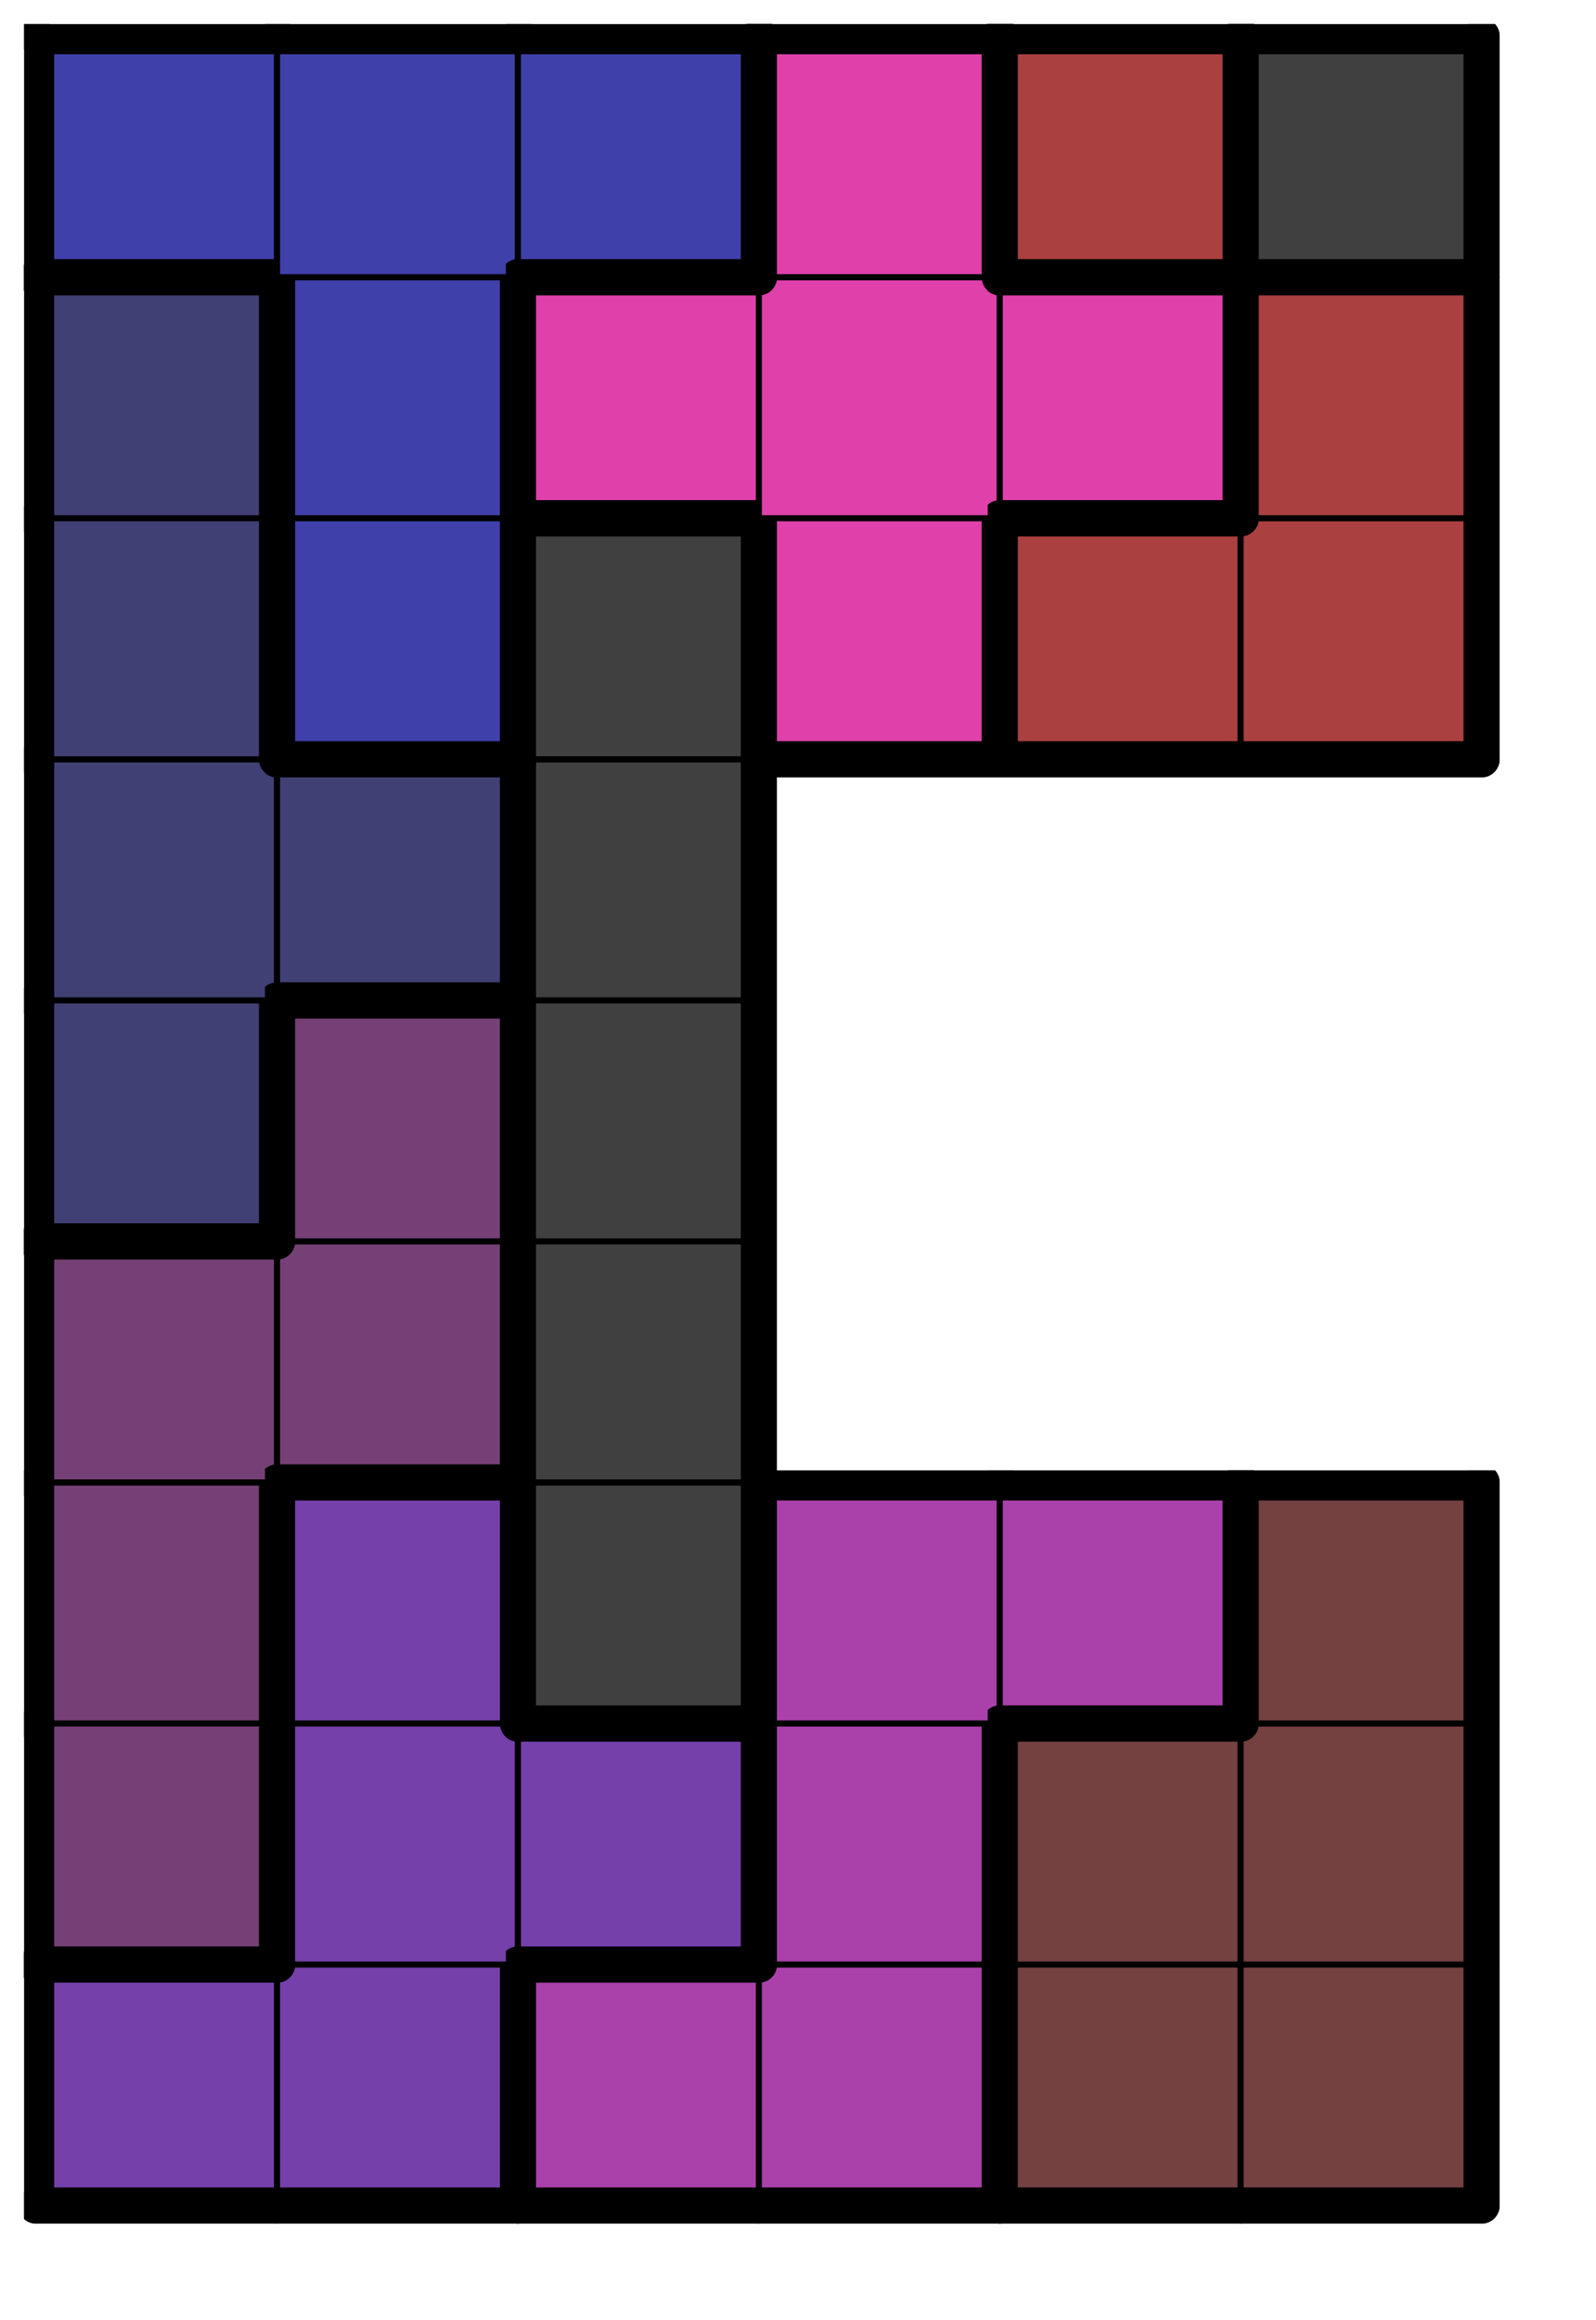
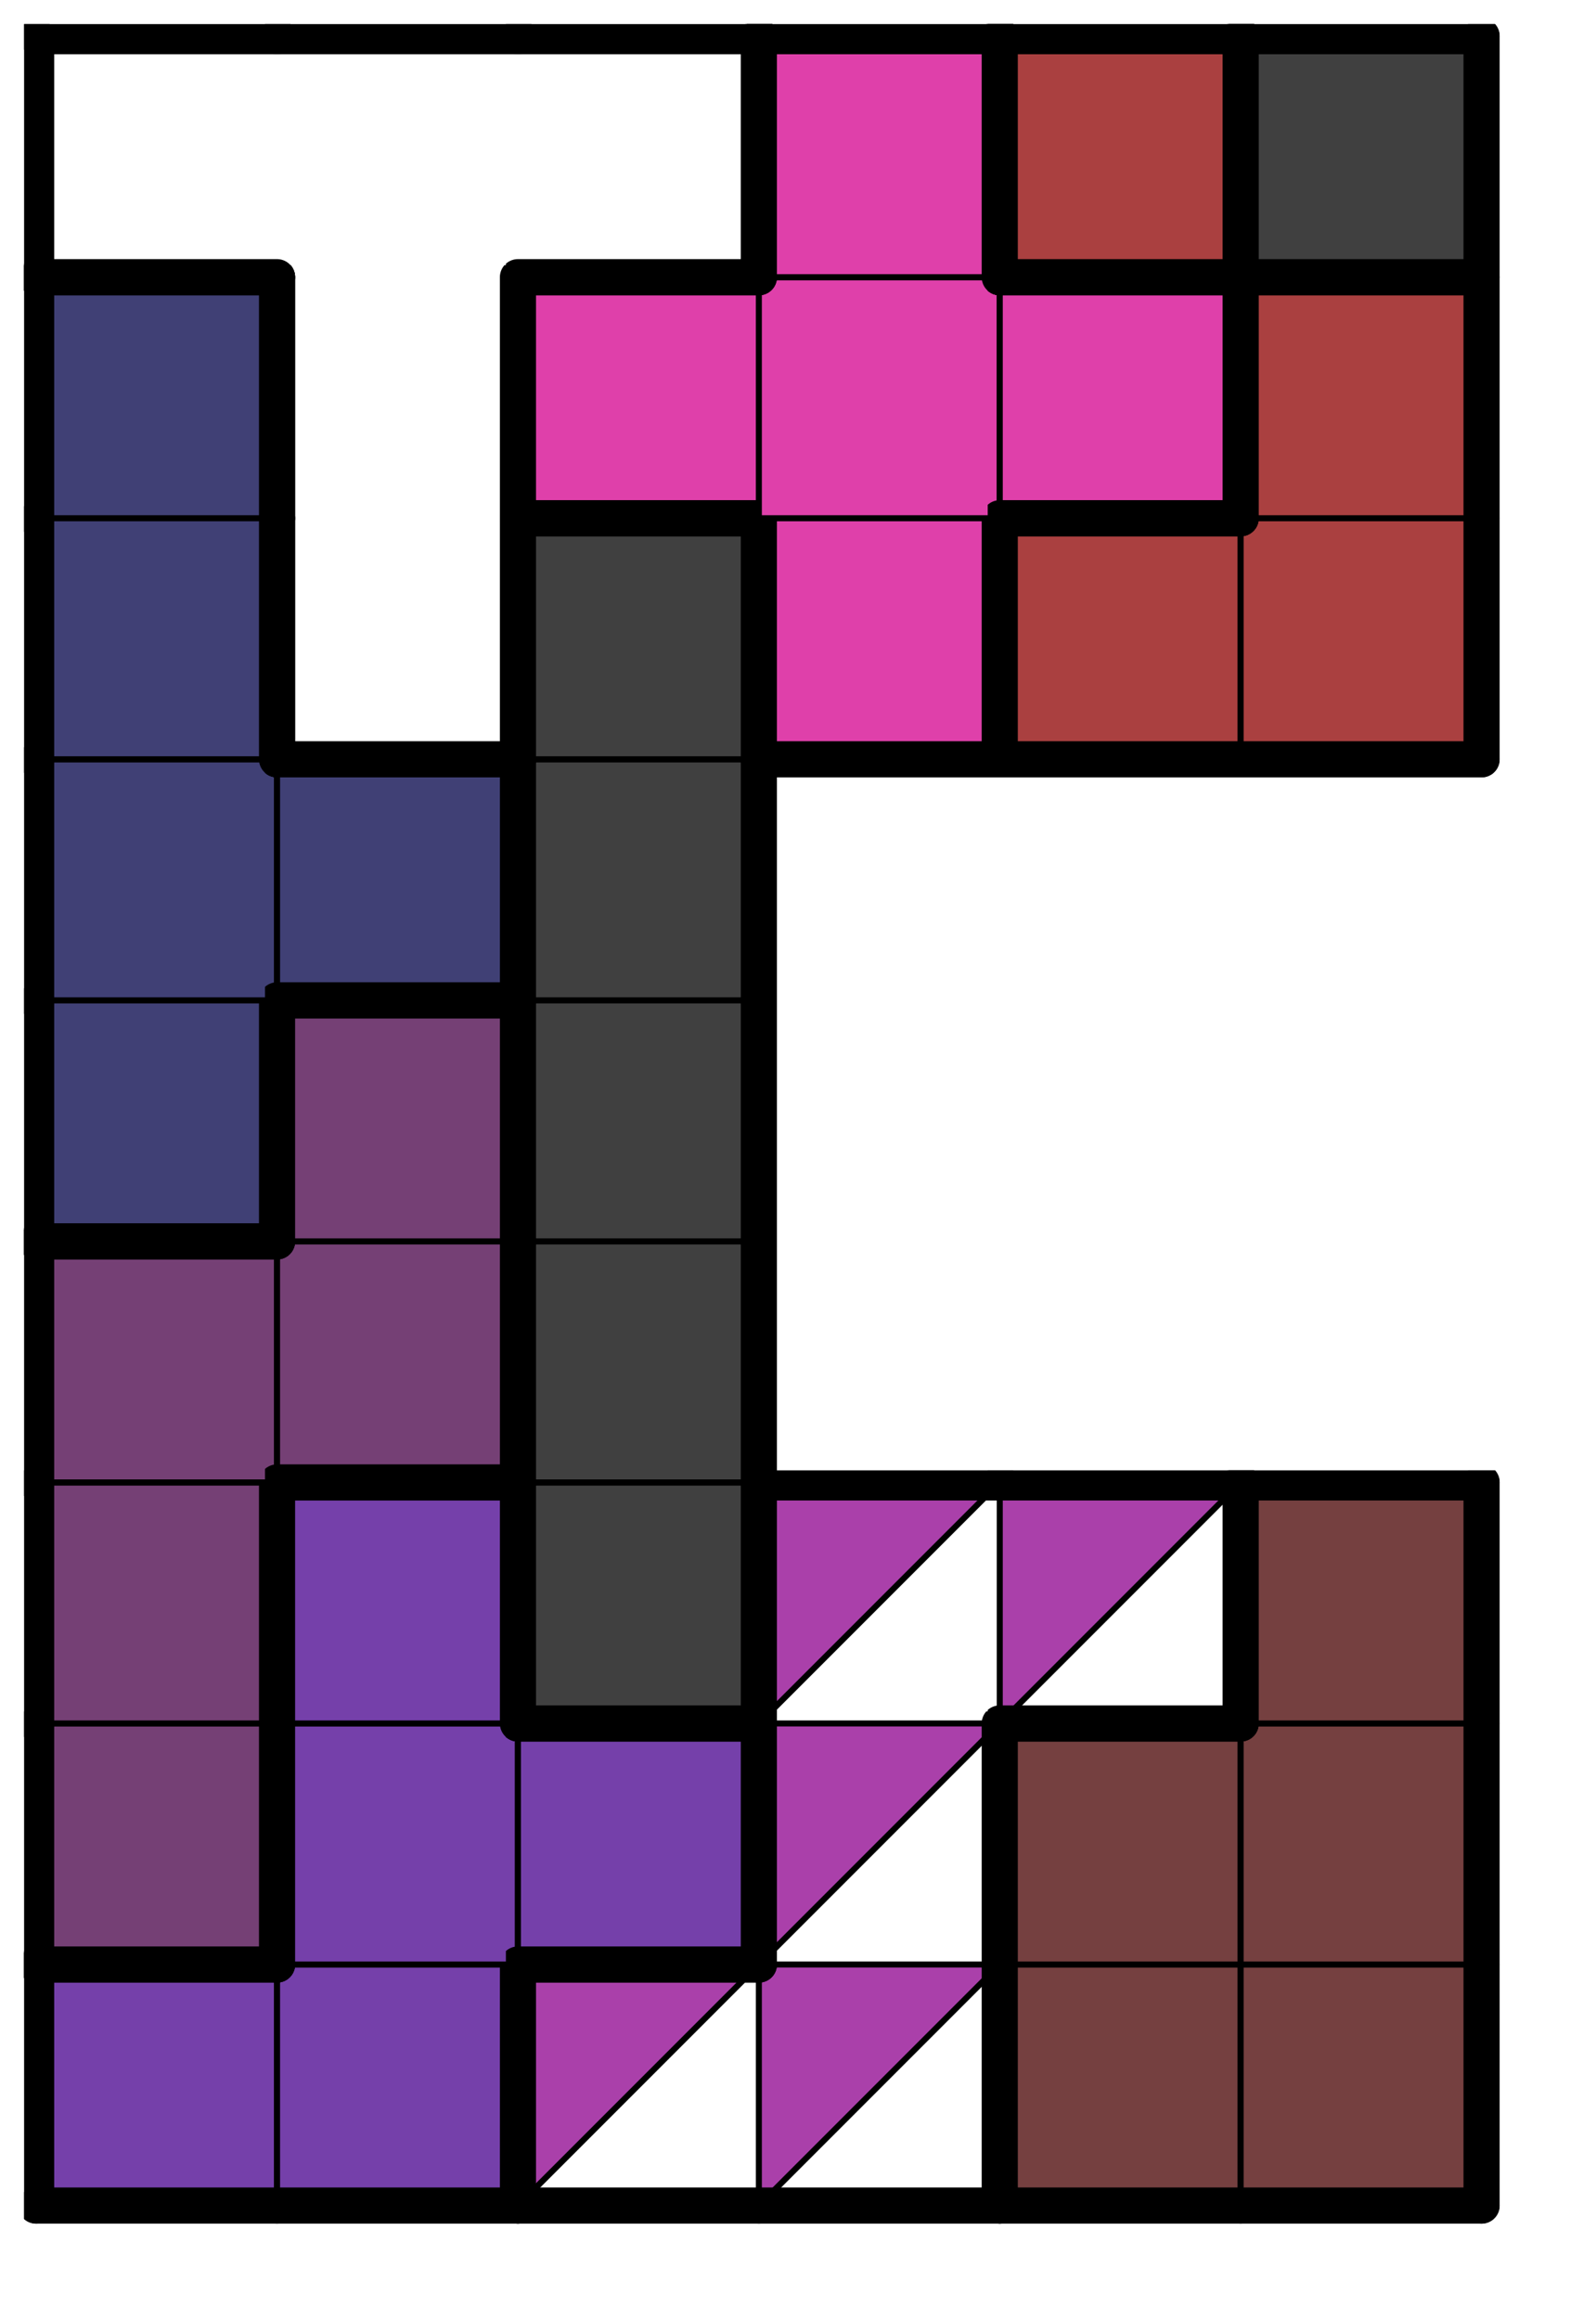
<svg xmlns="http://www.w3.org/2000/svg" xmlns:xlink="http://www.w3.org/1999/xlink" version="1.1" width="53px" height="77px">
  <symbol id="0ed0f080-d965-483f-8f91-2894f1dfc77bbox_-2">
    <path d="M21 1 L1 1 L1 21 L21 21 Z" stroke="gray" stroke-width=".5" fill-opacity="0" />
  </symbol>
  <symbol id="0ed0f080-d965-483f-8f91-2894f1dfc77bline_1">
    <line x1="21" y1="1" x2="21" y2="1" style="stroke-linecap:round;stroke:black;stroke-width:3" />
  </symbol>
  <symbol id="0ed0f080-d965-483f-8f91-2894f1dfc77bline_2">
    <line x1="21" y1="1" x2="21" y2="21" style="stroke-linecap:round;stroke:black;stroke-width:3" />
  </symbol>
  <symbol id="0ed0f080-d965-483f-8f91-2894f1dfc77bline_3">
    <line x1="21" y1="21" x2="21" y2="21" style="stroke-linecap:round;stroke:black;stroke-width:3" />
  </symbol>
  <symbol id="0ed0f080-d965-483f-8f91-2894f1dfc77bline_4">
    <line x1="21" y1="21" x2="21" y2="1" style="stroke-linecap:round;stroke:black;stroke-width:3" />
  </symbol>
  <symbol id="0ed0f080-d965-483f-8f91-2894f1dfc77bline_5">
    <line x1="21" y1="1" x2="1" y2="1" style="stroke-linecap:round;stroke:black;stroke-width:3" />
  </symbol>
  <symbol id="0ed0f080-d965-483f-8f91-2894f1dfc77bline_6">
    <line x1="1" y1="1" x2="1" y2="21" style="stroke-linecap:round;stroke:black;stroke-width:3" />
  </symbol>
  <symbol id="0ed0f080-d965-483f-8f91-2894f1dfc77bline_7">
    <line x1="1" y1="21" x2="21" y2="21" style="stroke-linecap:round;stroke:black;stroke-width:3" />
  </symbol>
  <symbol id="0ed0f080-d965-483f-8f91-2894f1dfc77bline_8">
    <line x1="1" y1="1" x2="1" y2="1" style="stroke-linecap:round;stroke:black;stroke-width:3" />
  </symbol>
  <symbol id="0ed0f080-d965-483f-8f91-2894f1dfc77bline_9">
    <line x1="1" y1="1" x2="21" y2="1" style="stroke-linecap:round;stroke:black;stroke-width:3" />
  </symbol>
  <symbol id="0ed0f080-d965-483f-8f91-2894f1dfc77bbox_9">
    <path d="M21 1 L1 1 L1 21 L21 21 Z" style="fill:#7540AA;stroke-width:.5;stroke:black" />
  </symbol>
  <symbol id="0ed0f080-d965-483f-8f91-2894f1dfc77bbox_10">
-     <path d="M21 1 L1 1 L1 21 L21 21 Z" style="fill:#AA40AA;stroke-width:.5;stroke:black" />
+     <path d="M21 1 L1 1 L1 21 Z" style="fill:#AA40AA;stroke-width:.5;stroke:black" />
  </symbol>
  <symbol id="0ed0f080-d965-483f-8f91-2894f1dfc77bbox_1">
    <path d="M21 1 L1 1 L1 21 L21 21 Z" style="fill:#754040;stroke-width:.5;stroke:black" />
  </symbol>
  <symbol id="0ed0f080-d965-483f-8f91-2894f1dfc77bbox_5">
    <path d="M21 1 L1 1 L1 21 L21 21 Z" style="fill:#754075;stroke-width:.5;stroke:black" />
  </symbol>
  <symbol id="0ed0f080-d965-483f-8f91-2894f1dfc77bbox_0">
    <path d="M21 1 L1 1 L1 21 L21 21 Z" style="fill:#404040;stroke-width:.5;stroke:black" />
  </symbol>
  <symbol id="0ed0f080-d965-483f-8f91-2894f1dfc77bbox_4">
    <path d="M21 1 L1 1 L1 21 L21 21 Z" style="fill:#404075;stroke-width:.5;stroke:black" />
  </symbol>
  <symbol id="0ed0f080-d965-483f-8f91-2894f1dfc77bbox_8">
-     <path d="M21 1 L1 1 L1 21 L21 21 Z" style="fill:#4040AA;stroke-width:.5;stroke:black" />
-   </symbol>
+     </symbol>
  <symbol id="0ed0f080-d965-483f-8f91-2894f1dfc77bbox_11">
    <path d="M21 1 L1 1 L1 21 L21 21 Z" style="fill:#DF40AA;stroke-width:.5;stroke:black" />
  </symbol>
  <symbol id="0ed0f080-d965-483f-8f91-2894f1dfc77bbox_2">
    <path d="M21 1 L1 1 L1 21 L21 21 Z" style="fill:#AA4040;stroke-width:.5;stroke:black" />
  </symbol>
  <g transform="scale(0.4) translate(2,2) ">
    <use x="0" y="160" xlink:href="#origin" />
    <use x="0" y="160" xlink:href="#0ed0f080-d965-483f-8f91-2894f1dfc77bbox_9" />
    <use x="0" y="160" xlink:href="#0ed0f080-d965-483f-8f91-2894f1dfc77bline_5" />
    <use x="0" y="160" xlink:href="#0ed0f080-d965-483f-8f91-2894f1dfc77bline_6" />
    <use x="0" y="160" xlink:href="#0ed0f080-d965-483f-8f91-2894f1dfc77bline_7" />
    <use x="20" y="160" xlink:href="#0ed0f080-d965-483f-8f91-2894f1dfc77bbox_9" />
    <use x="20" y="160" xlink:href="#0ed0f080-d965-483f-8f91-2894f1dfc77bline_4" />
    <use x="20" y="160" xlink:href="#0ed0f080-d965-483f-8f91-2894f1dfc77bline_7" />
    <use x="40" y="160" xlink:href="#0ed0f080-d965-483f-8f91-2894f1dfc77bbox_10" />
    <use x="40" y="160" xlink:href="#0ed0f080-d965-483f-8f91-2894f1dfc77bline_5" />
    <use x="40" y="160" xlink:href="#0ed0f080-d965-483f-8f91-2894f1dfc77bline_6" />
    <use x="40" y="160" xlink:href="#0ed0f080-d965-483f-8f91-2894f1dfc77bline_7" />
    <use x="60" y="160" xlink:href="#0ed0f080-d965-483f-8f91-2894f1dfc77bbox_10" />
    <use x="60" y="160" xlink:href="#0ed0f080-d965-483f-8f91-2894f1dfc77bline_4" />
    <use x="60" y="160" xlink:href="#0ed0f080-d965-483f-8f91-2894f1dfc77bline_7" />
    <use x="80" y="160" xlink:href="#0ed0f080-d965-483f-8f91-2894f1dfc77bbox_1" />
    <use x="80" y="160" xlink:href="#0ed0f080-d965-483f-8f91-2894f1dfc77bline_6" />
    <use x="80" y="160" xlink:href="#0ed0f080-d965-483f-8f91-2894f1dfc77bline_7" />
    <use x="100" y="160" xlink:href="#0ed0f080-d965-483f-8f91-2894f1dfc77bbox_1" />
    <use x="100" y="160" xlink:href="#0ed0f080-d965-483f-8f91-2894f1dfc77bline_4" />
    <use x="100" y="160" xlink:href="#0ed0f080-d965-483f-8f91-2894f1dfc77bline_7" />
    <use x="0" y="140" xlink:href="#0ed0f080-d965-483f-8f91-2894f1dfc77bbox_5" />
    <use x="0" y="140" xlink:href="#0ed0f080-d965-483f-8f91-2894f1dfc77bline_4" />
    <use x="0" y="140" xlink:href="#0ed0f080-d965-483f-8f91-2894f1dfc77bline_6" />
    <use x="0" y="140" xlink:href="#0ed0f080-d965-483f-8f91-2894f1dfc77bline_7" />
    <use x="20" y="140" xlink:href="#0ed0f080-d965-483f-8f91-2894f1dfc77bbox_9" />
    <use x="20" y="140" xlink:href="#0ed0f080-d965-483f-8f91-2894f1dfc77bline_6" />
    <use x="40" y="140" xlink:href="#0ed0f080-d965-483f-8f91-2894f1dfc77bbox_9" />
    <use x="40" y="140" xlink:href="#0ed0f080-d965-483f-8f91-2894f1dfc77bline_4" />
    <use x="40" y="140" xlink:href="#0ed0f080-d965-483f-8f91-2894f1dfc77bline_5" />
    <use x="40" y="140" xlink:href="#0ed0f080-d965-483f-8f91-2894f1dfc77bline_7" />
    <use x="60" y="140" xlink:href="#0ed0f080-d965-483f-8f91-2894f1dfc77bbox_10" />
    <use x="60" y="140" xlink:href="#0ed0f080-d965-483f-8f91-2894f1dfc77bline_4" />
    <use x="60" y="140" xlink:href="#0ed0f080-d965-483f-8f91-2894f1dfc77bline_6" />
    <use x="80" y="140" xlink:href="#0ed0f080-d965-483f-8f91-2894f1dfc77bbox_1" />
    <use x="80" y="140" xlink:href="#0ed0f080-d965-483f-8f91-2894f1dfc77bline_5" />
    <use x="80" y="140" xlink:href="#0ed0f080-d965-483f-8f91-2894f1dfc77bline_6" />
    <use x="100" y="140" xlink:href="#0ed0f080-d965-483f-8f91-2894f1dfc77bbox_1" />
    <use x="100" y="140" xlink:href="#0ed0f080-d965-483f-8f91-2894f1dfc77bline_4" />
    <use x="0" y="120" xlink:href="#0ed0f080-d965-483f-8f91-2894f1dfc77bbox_5" />
    <use x="0" y="120" xlink:href="#0ed0f080-d965-483f-8f91-2894f1dfc77bline_4" />
    <use x="0" y="120" xlink:href="#0ed0f080-d965-483f-8f91-2894f1dfc77bline_6" />
    <use x="20" y="120" xlink:href="#0ed0f080-d965-483f-8f91-2894f1dfc77bbox_9" />
    <use x="20" y="120" xlink:href="#0ed0f080-d965-483f-8f91-2894f1dfc77bline_4" />
    <use x="20" y="120" xlink:href="#0ed0f080-d965-483f-8f91-2894f1dfc77bline_5" />
    <use x="20" y="120" xlink:href="#0ed0f080-d965-483f-8f91-2894f1dfc77bline_6" />
    <use x="40" y="120" xlink:href="#0ed0f080-d965-483f-8f91-2894f1dfc77bbox_0" />
    <use x="40" y="120" xlink:href="#0ed0f080-d965-483f-8f91-2894f1dfc77bline_4" />
    <use x="40" y="120" xlink:href="#0ed0f080-d965-483f-8f91-2894f1dfc77bline_6" />
    <use x="40" y="120" xlink:href="#0ed0f080-d965-483f-8f91-2894f1dfc77bline_7" />
    <use x="60" y="120" xlink:href="#0ed0f080-d965-483f-8f91-2894f1dfc77bbox_10" />
    <use x="60" y="120" xlink:href="#0ed0f080-d965-483f-8f91-2894f1dfc77bline_5" />
    <use x="60" y="120" xlink:href="#0ed0f080-d965-483f-8f91-2894f1dfc77bline_6" />
    <use x="80" y="120" xlink:href="#0ed0f080-d965-483f-8f91-2894f1dfc77bbox_10" />
    <use x="80" y="120" xlink:href="#0ed0f080-d965-483f-8f91-2894f1dfc77bline_4" />
    <use x="80" y="120" xlink:href="#0ed0f080-d965-483f-8f91-2894f1dfc77bline_5" />
    <use x="80" y="120" xlink:href="#0ed0f080-d965-483f-8f91-2894f1dfc77bline_7" />
    <use x="100" y="120" xlink:href="#0ed0f080-d965-483f-8f91-2894f1dfc77bbox_1" />
    <use x="100" y="120" xlink:href="#0ed0f080-d965-483f-8f91-2894f1dfc77bline_4" />
    <use x="100" y="120" xlink:href="#0ed0f080-d965-483f-8f91-2894f1dfc77bline_5" />
    <use x="100" y="120" xlink:href="#0ed0f080-d965-483f-8f91-2894f1dfc77bline_6" />
    <use x="0" y="100" xlink:href="#0ed0f080-d965-483f-8f91-2894f1dfc77bbox_5" />
    <use x="0" y="100" xlink:href="#0ed0f080-d965-483f-8f91-2894f1dfc77bline_5" />
    <use x="0" y="100" xlink:href="#0ed0f080-d965-483f-8f91-2894f1dfc77bline_6" />
    <use x="20" y="100" xlink:href="#0ed0f080-d965-483f-8f91-2894f1dfc77bbox_5" />
    <use x="20" y="100" xlink:href="#0ed0f080-d965-483f-8f91-2894f1dfc77bline_4" />
    <use x="20" y="100" xlink:href="#0ed0f080-d965-483f-8f91-2894f1dfc77bline_7" />
    <use x="40" y="100" xlink:href="#0ed0f080-d965-483f-8f91-2894f1dfc77bbox_0" />
    <use x="40" y="100" xlink:href="#0ed0f080-d965-483f-8f91-2894f1dfc77bline_4" />
    <use x="40" y="100" xlink:href="#0ed0f080-d965-483f-8f91-2894f1dfc77bline_6" />
    <use x="0" y="80" xlink:href="#0ed0f080-d965-483f-8f91-2894f1dfc77bbox_4" />
    <use x="0" y="80" xlink:href="#0ed0f080-d965-483f-8f91-2894f1dfc77bline_4" />
    <use x="0" y="80" xlink:href="#0ed0f080-d965-483f-8f91-2894f1dfc77bline_6" />
    <use x="0" y="80" xlink:href="#0ed0f080-d965-483f-8f91-2894f1dfc77bline_7" />
    <use x="20" y="80" xlink:href="#0ed0f080-d965-483f-8f91-2894f1dfc77bbox_5" />
    <use x="20" y="80" xlink:href="#0ed0f080-d965-483f-8f91-2894f1dfc77bline_4" />
    <use x="20" y="80" xlink:href="#0ed0f080-d965-483f-8f91-2894f1dfc77bline_5" />
    <use x="20" y="80" xlink:href="#0ed0f080-d965-483f-8f91-2894f1dfc77bline_6" />
    <use x="40" y="80" xlink:href="#0ed0f080-d965-483f-8f91-2894f1dfc77bbox_0" />
    <use x="40" y="80" xlink:href="#0ed0f080-d965-483f-8f91-2894f1dfc77bline_4" />
    <use x="40" y="80" xlink:href="#0ed0f080-d965-483f-8f91-2894f1dfc77bline_6" />
    <use x="0" y="60" xlink:href="#0ed0f080-d965-483f-8f91-2894f1dfc77bbox_4" />
    <use x="0" y="60" xlink:href="#0ed0f080-d965-483f-8f91-2894f1dfc77bline_6" />
    <use x="20" y="60" xlink:href="#0ed0f080-d965-483f-8f91-2894f1dfc77bbox_4" />
    <use x="20" y="60" xlink:href="#0ed0f080-d965-483f-8f91-2894f1dfc77bline_4" />
    <use x="20" y="60" xlink:href="#0ed0f080-d965-483f-8f91-2894f1dfc77bline_5" />
    <use x="20" y="60" xlink:href="#0ed0f080-d965-483f-8f91-2894f1dfc77bline_7" />
    <use x="40" y="60" xlink:href="#0ed0f080-d965-483f-8f91-2894f1dfc77bbox_0" />
    <use x="40" y="60" xlink:href="#0ed0f080-d965-483f-8f91-2894f1dfc77bline_4" />
    <use x="40" y="60" xlink:href="#0ed0f080-d965-483f-8f91-2894f1dfc77bline_6" />
    <use x="0" y="40" xlink:href="#0ed0f080-d965-483f-8f91-2894f1dfc77bbox_4" />
    <use x="0" y="40" xlink:href="#0ed0f080-d965-483f-8f91-2894f1dfc77bline_4" />
    <use x="0" y="40" xlink:href="#0ed0f080-d965-483f-8f91-2894f1dfc77bline_6" />
    <use x="20" y="40" xlink:href="#0ed0f080-d965-483f-8f91-2894f1dfc77bbox_8" />
    <use x="20" y="40" xlink:href="#0ed0f080-d965-483f-8f91-2894f1dfc77bline_4" />
    <use x="20" y="40" xlink:href="#0ed0f080-d965-483f-8f91-2894f1dfc77bline_6" />
    <use x="20" y="40" xlink:href="#0ed0f080-d965-483f-8f91-2894f1dfc77bline_7" />
    <use x="40" y="40" xlink:href="#0ed0f080-d965-483f-8f91-2894f1dfc77bbox_0" />
    <use x="40" y="40" xlink:href="#0ed0f080-d965-483f-8f91-2894f1dfc77bline_4" />
    <use x="40" y="40" xlink:href="#0ed0f080-d965-483f-8f91-2894f1dfc77bline_5" />
    <use x="40" y="40" xlink:href="#0ed0f080-d965-483f-8f91-2894f1dfc77bline_6" />
    <use x="60" y="40" xlink:href="#0ed0f080-d965-483f-8f91-2894f1dfc77bbox_11" />
    <use x="60" y="40" xlink:href="#0ed0f080-d965-483f-8f91-2894f1dfc77bline_4" />
    <use x="60" y="40" xlink:href="#0ed0f080-d965-483f-8f91-2894f1dfc77bline_6" />
    <use x="60" y="40" xlink:href="#0ed0f080-d965-483f-8f91-2894f1dfc77bline_7" />
    <use x="80" y="40" xlink:href="#0ed0f080-d965-483f-8f91-2894f1dfc77bbox_2" />
    <use x="80" y="40" xlink:href="#0ed0f080-d965-483f-8f91-2894f1dfc77bline_5" />
    <use x="80" y="40" xlink:href="#0ed0f080-d965-483f-8f91-2894f1dfc77bline_6" />
    <use x="80" y="40" xlink:href="#0ed0f080-d965-483f-8f91-2894f1dfc77bline_7" />
    <use x="100" y="40" xlink:href="#0ed0f080-d965-483f-8f91-2894f1dfc77bbox_2" />
    <use x="100" y="40" xlink:href="#0ed0f080-d965-483f-8f91-2894f1dfc77bline_4" />
    <use x="100" y="40" xlink:href="#0ed0f080-d965-483f-8f91-2894f1dfc77bline_7" />
    <use x="0" y="20" xlink:href="#0ed0f080-d965-483f-8f91-2894f1dfc77bbox_4" />
    <use x="0" y="20" xlink:href="#0ed0f080-d965-483f-8f91-2894f1dfc77bline_4" />
    <use x="0" y="20" xlink:href="#0ed0f080-d965-483f-8f91-2894f1dfc77bline_5" />
    <use x="0" y="20" xlink:href="#0ed0f080-d965-483f-8f91-2894f1dfc77bline_6" />
    <use x="20" y="20" xlink:href="#0ed0f080-d965-483f-8f91-2894f1dfc77bbox_8" />
    <use x="20" y="20" xlink:href="#0ed0f080-d965-483f-8f91-2894f1dfc77bline_4" />
    <use x="20" y="20" xlink:href="#0ed0f080-d965-483f-8f91-2894f1dfc77bline_6" />
    <use x="40" y="20" xlink:href="#0ed0f080-d965-483f-8f91-2894f1dfc77bbox_11" />
    <use x="40" y="20" xlink:href="#0ed0f080-d965-483f-8f91-2894f1dfc77bline_5" />
    <use x="40" y="20" xlink:href="#0ed0f080-d965-483f-8f91-2894f1dfc77bline_6" />
    <use x="40" y="20" xlink:href="#0ed0f080-d965-483f-8f91-2894f1dfc77bline_7" />
    <use x="60" y="20" xlink:href="#0ed0f080-d965-483f-8f91-2894f1dfc77bbox_11" />
    <use x="80" y="20" xlink:href="#0ed0f080-d965-483f-8f91-2894f1dfc77bbox_11" />
    <use x="80" y="20" xlink:href="#0ed0f080-d965-483f-8f91-2894f1dfc77bline_4" />
    <use x="80" y="20" xlink:href="#0ed0f080-d965-483f-8f91-2894f1dfc77bline_5" />
    <use x="80" y="20" xlink:href="#0ed0f080-d965-483f-8f91-2894f1dfc77bline_7" />
    <use x="100" y="20" xlink:href="#0ed0f080-d965-483f-8f91-2894f1dfc77bbox_2" />
    <use x="100" y="20" xlink:href="#0ed0f080-d965-483f-8f91-2894f1dfc77bline_4" />
    <use x="100" y="20" xlink:href="#0ed0f080-d965-483f-8f91-2894f1dfc77bline_5" />
    <use x="100" y="20" xlink:href="#0ed0f080-d965-483f-8f91-2894f1dfc77bline_6" />
    <use x="0" y="0" xlink:href="#0ed0f080-d965-483f-8f91-2894f1dfc77bbox_8" />
    <use x="0" y="0" xlink:href="#0ed0f080-d965-483f-8f91-2894f1dfc77bline_5" />
    <use x="0" y="0" xlink:href="#0ed0f080-d965-483f-8f91-2894f1dfc77bline_6" />
    <use x="0" y="0" xlink:href="#0ed0f080-d965-483f-8f91-2894f1dfc77bline_7" />
    <use x="20" y="0" xlink:href="#0ed0f080-d965-483f-8f91-2894f1dfc77bbox_8" />
    <use x="20" y="0" xlink:href="#0ed0f080-d965-483f-8f91-2894f1dfc77bline_5" />
    <use x="40" y="0" xlink:href="#0ed0f080-d965-483f-8f91-2894f1dfc77bbox_8" />
    <use x="40" y="0" xlink:href="#0ed0f080-d965-483f-8f91-2894f1dfc77bline_4" />
    <use x="40" y="0" xlink:href="#0ed0f080-d965-483f-8f91-2894f1dfc77bline_5" />
    <use x="40" y="0" xlink:href="#0ed0f080-d965-483f-8f91-2894f1dfc77bline_7" />
    <use x="60" y="0" xlink:href="#0ed0f080-d965-483f-8f91-2894f1dfc77bbox_11" />
    <use x="60" y="0" xlink:href="#0ed0f080-d965-483f-8f91-2894f1dfc77bline_4" />
    <use x="60" y="0" xlink:href="#0ed0f080-d965-483f-8f91-2894f1dfc77bline_5" />
    <use x="60" y="0" xlink:href="#0ed0f080-d965-483f-8f91-2894f1dfc77bline_6" />
    <use x="80" y="0" xlink:href="#0ed0f080-d965-483f-8f91-2894f1dfc77bbox_2" />
    <use x="80" y="0" xlink:href="#0ed0f080-d965-483f-8f91-2894f1dfc77bline_4" />
    <use x="80" y="0" xlink:href="#0ed0f080-d965-483f-8f91-2894f1dfc77bline_5" />
    <use x="80" y="0" xlink:href="#0ed0f080-d965-483f-8f91-2894f1dfc77bline_6" />
    <use x="80" y="0" xlink:href="#0ed0f080-d965-483f-8f91-2894f1dfc77bline_7" />
    <use x="100" y="0" xlink:href="#0ed0f080-d965-483f-8f91-2894f1dfc77bbox_0" />
    <use x="100" y="0" xlink:href="#0ed0f080-d965-483f-8f91-2894f1dfc77bline_4" />
    <use x="100" y="0" xlink:href="#0ed0f080-d965-483f-8f91-2894f1dfc77bline_5" />
    <use x="100" y="0" xlink:href="#0ed0f080-d965-483f-8f91-2894f1dfc77bline_6" />
    <use x="100" y="0" xlink:href="#0ed0f080-d965-483f-8f91-2894f1dfc77bline_7" />
  </g>
  <g transform="scale(0.4) translate(2,2) ">

</g>
</svg>